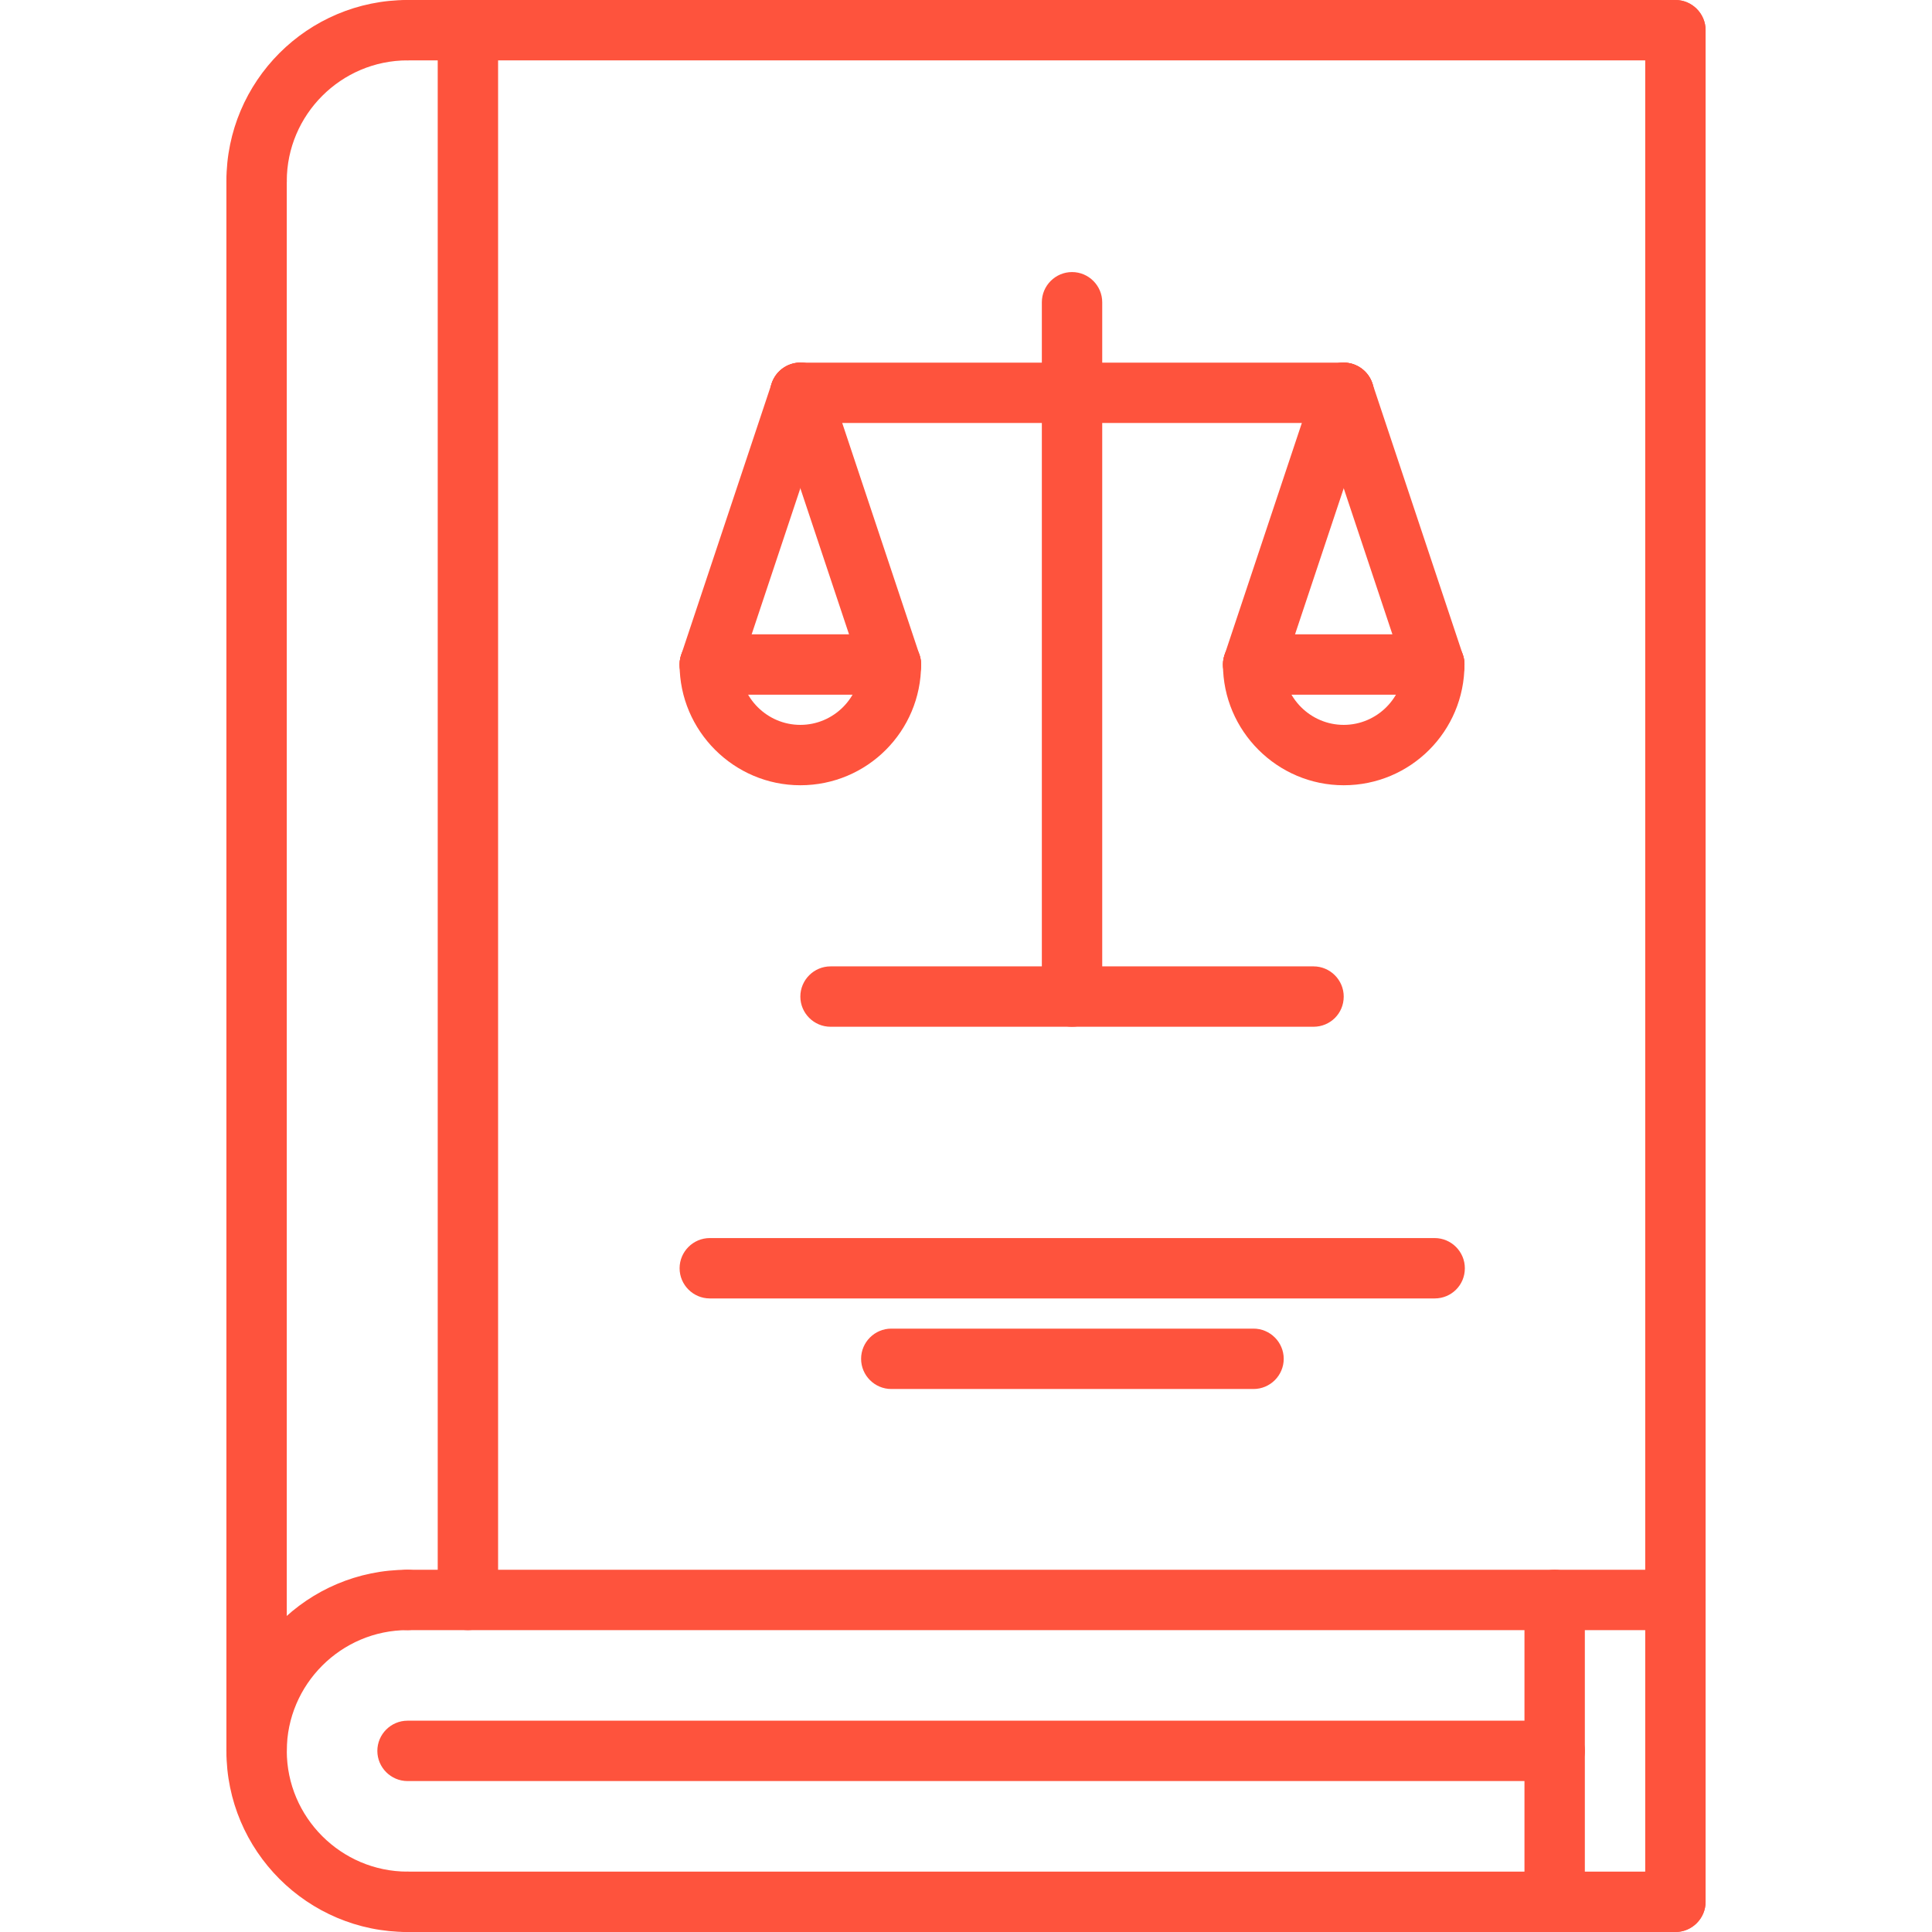
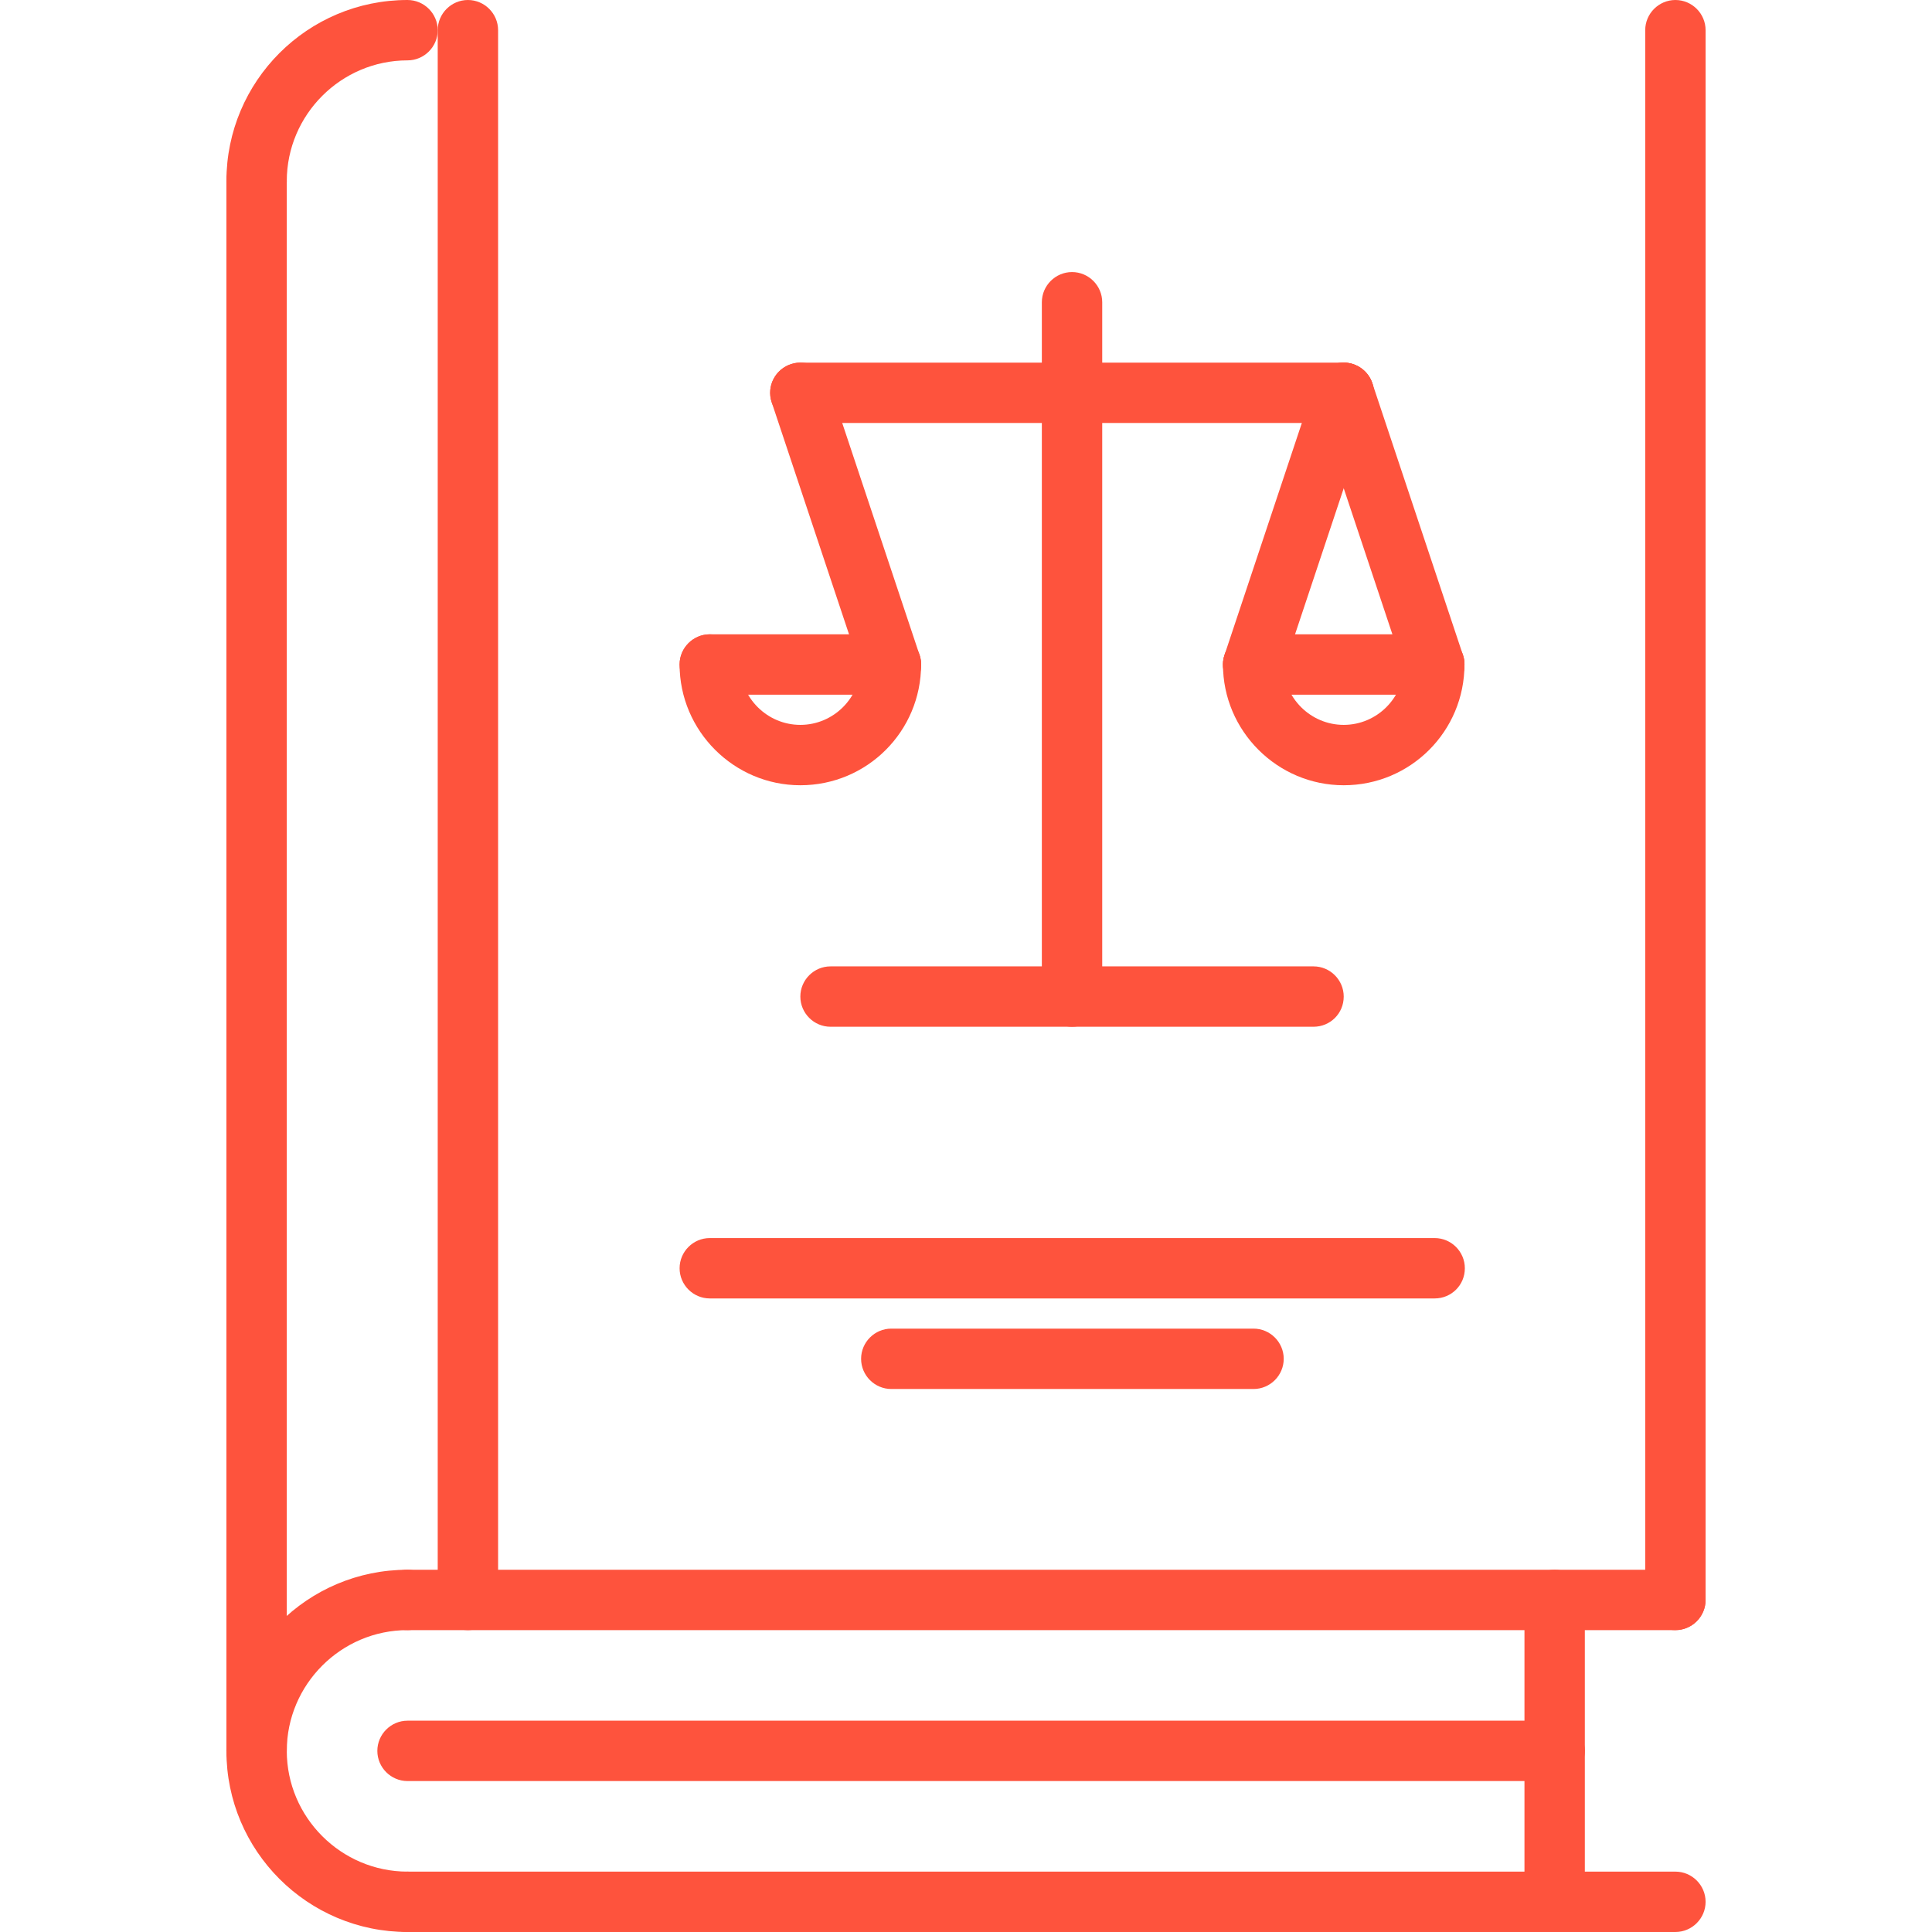
<svg xmlns="http://www.w3.org/2000/svg" version="1.1" id="Capa_1" x="0px" y="0px" viewBox="0 0 512 512" style="enable-background:new 0 0 512 512;" xml:space="preserve">
  <style type="text/css">
	.st0{fill:#FE533D;}
</style>
  <path class="st0" d="M108,512c-26.5,0-48-21.5-48-48s21.5-48,48-48c4.4,0,8,3.6,8,8s-3.6,8-8,8c-17.6,0-32,14.4-32,32s14.4,32,32,32  c4.4,0,8,3.6,8,8S112.4,512,108,512z" />
  <path class="st0" d="M444,432H108c-4.4,0-8-3.6-8-8s3.6-8,8-8h336c4.4,0,8,3.6,8,8S448.4,432,444,432z" />
  <path class="st0" d="M444,512H108c-4.4,0-8-3.6-8-8s3.6-8,8-8h336c4.4,0,8,3.6,8,8S448.4,512,444,512z" />
  <path class="st0" d="M68,56c-4.4,0-8-3.6-8-8c0-26.5,21.5-48,48-48c4.4,0,8,3.6,8,8s-3.6,8-8,8c-17.6,0-32,14.4-32,32  C76,52.4,72.4,56,68,56z" />
  <path class="st0" d="M68,472c-4.4,0-8-3.6-8-8V48c0-4.4,3.6-8,8-8s8,3.6,8,8v416C76,468.4,72.4,472,68,472z" />
-   <path class="st0" d="M444,16H108c-4.4,0-8-3.6-8-8s3.6-8,8-8h336c4.4,0,8,3.6,8,8S448.4,16,444,16z" />
  <path class="st0" d="M444,432c-4.4,0-8-3.6-8-8V8c0-4.4,3.6-8,8-8s8,3.6,8,8v416C452,428.4,448.4,432,444,432z" />
-   <path class="st0" d="M444,512c-4.4,0-8-3.6-8-8v-80c0-4.4,3.6-8,8-8s8,3.6,8,8v80C452,508.4,448.4,512,444,512z" />
  <path class="st0" d="M124,432c-4.4,0-8-3.6-8-8V8c0-4.4,3.6-8,8-8s8,3.6,8,8v416C132,428.4,128.4,432,124,432z" />
  <path class="st0" d="M412,472H108c-4.4,0-8-3.6-8-8c0-4.4,3.6-8,8-8h304c4.4,0,8,3.6,8,8C420,468.4,416.4,472,412,472z" />
  <path class="st0" d="M412,512c-4.4,0-8-3.6-8-8v-80c0-4.4,3.6-8,8-8s8,3.6,8,8v80C420,508.4,416.4,512,412,512z" />
  <path class="st0" d="M380.2,344.1H188.1c-4.4,0-8-3.6-8-8c0-4.4,3.6-8,8-8h192.1c4.4,0,8,3.6,8,8  C388.2,340.6,384.6,344.1,380.2,344.1z" />
  <path class="st0" d="M332.2,368.1h-96c-4.4,0-8-3.6-8-8c0-4.4,3.6-8,8-8h96c4.4,0,8,3.6,8,8C340.2,364.5,336.6,368.1,332.2,368.1z" />
  <path class="st0" d="M356.1,112.1h-144c-4.4,0-8-3.6-8-8c0-4.4,3.6-8,8-8h144c4.4,0,8,3.6,8,8C364.1,108.5,360.5,112.1,356.1,112.1z  " />
  <path class="st0" d="M284.1,272.1c-4.4,0-8-3.6-8-8v-184c0-4.4,3.6-8,8-8c4.4,0,8,3.6,8,8v184C292.1,268.6,288.5,272.1,284.1,272.1z  " />
  <path class="st0" d="M348.1,272.1h-128c-4.4,0-8-3.6-8-8c0-4.4,3.6-8,8-8h128c4.4,0,8,3.6,8,8C356.1,268.6,352.5,272.1,348.1,272.1z  " />
  <path class="st0" d="M212.1,208.1c-17.6,0-32-14.4-32-32c0-4.4,3.6-8,8-8c4.4,0,8,3.6,8,8c0,8.8,7.2,16,16,16s16-7.2,16-16  c0-4.4,3.6-8,8-8c4.4,0,8,3.6,8,8C244.1,193.8,229.8,208.1,212.1,208.1z" />
  <path class="st0" d="M236.1,184.1h-48c-4.4,0-8-3.6-8-8c0-4.4,3.6-8,8-8h48c4.4,0,8,3.6,8,8C244.1,180.5,240.5,184.1,236.1,184.1z" />
-   <path class="st0" d="M188.1,184.1c-0.8,0-1.7-0.1-2.5-0.4c-4.2-1.4-6.5-5.9-5.1-10.1l24-72c1.4-4.2,5.9-6.5,10.1-5.1  c4.2,1.4,6.5,5.9,5.1,10.1l-24,72C194.6,182,191.5,184.1,188.1,184.1z" />
  <path class="st0" d="M236.1,184.1c-3.4,0-6.5-2.1-7.6-5.5l-24-72c-1.4-4.2,0.9-8.7,5.1-10.1c4.2-1.4,8.7,0.9,10.1,5.1l24,72  c1.4,4.2-0.9,8.7-5.1,10.1C237.8,184,237,184.1,236.1,184.1z" />
  <path class="st0" d="M356.1,208.1c-17.6,0-32-14.4-32-32c0-4.4,3.6-8,8-8c4.4,0,8,3.6,8,8c0,8.8,7.2,16,16,16s16-7.2,16-16  c0-4.4,3.6-8,8-8c4.4,0,8,3.6,8,8C388.1,193.8,373.8,208.1,356.1,208.1z" />
  <path class="st0" d="M380.1,184.1h-48c-4.4,0-8-3.6-8-8c0-4.4,3.6-8,8-8h48c4.4,0,8,3.6,8,8C388.1,180.5,384.5,184.1,380.1,184.1z" />
  <path class="st0" d="M332.1,184.1c-0.8,0-1.7-0.1-2.5-0.4c-4.2-1.4-6.5-5.9-5.1-10.1l24-72c1.4-4.2,5.9-6.5,10.1-5.1  c4.2,1.4,6.5,5.9,5.1,10.1l-24,72C338.6,182,335.5,184.1,332.1,184.1z" />
  <path class="st0" d="M380.1,184.1c-3.4,0-6.5-2.1-7.6-5.5l-24-72c-1.4-4.2,0.9-8.7,5.1-10.1c4.2-1.4,8.7,0.9,10.1,5.1l24,72  c1.4,4.2-0.9,8.7-5.1,10.1C381.8,184,380.9,184.1,380.1,184.1z" />
</svg>